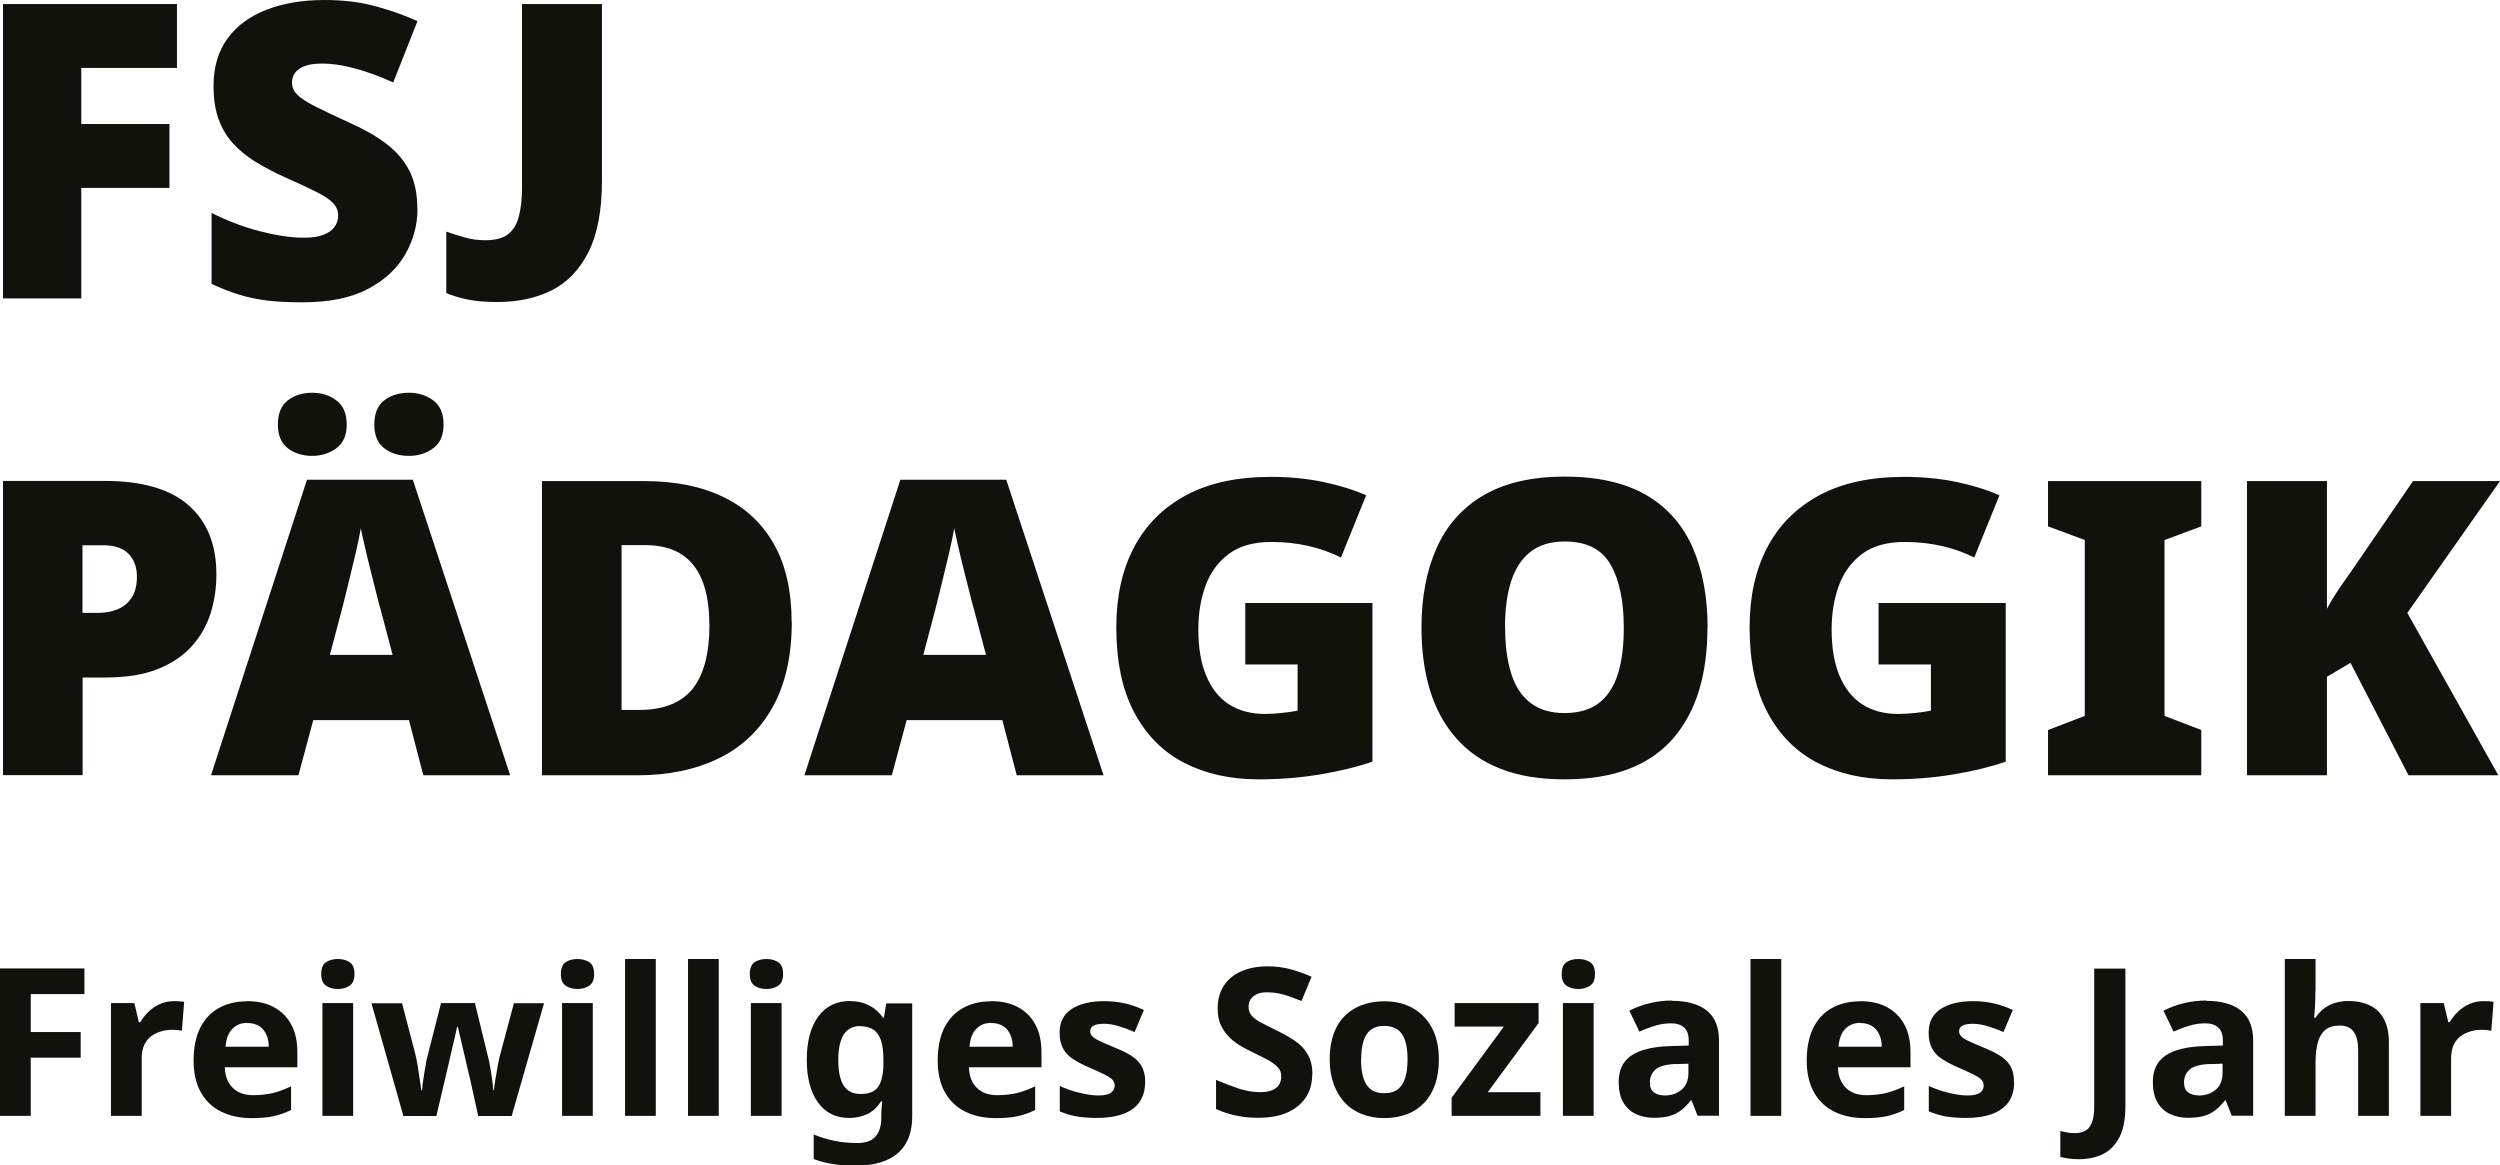
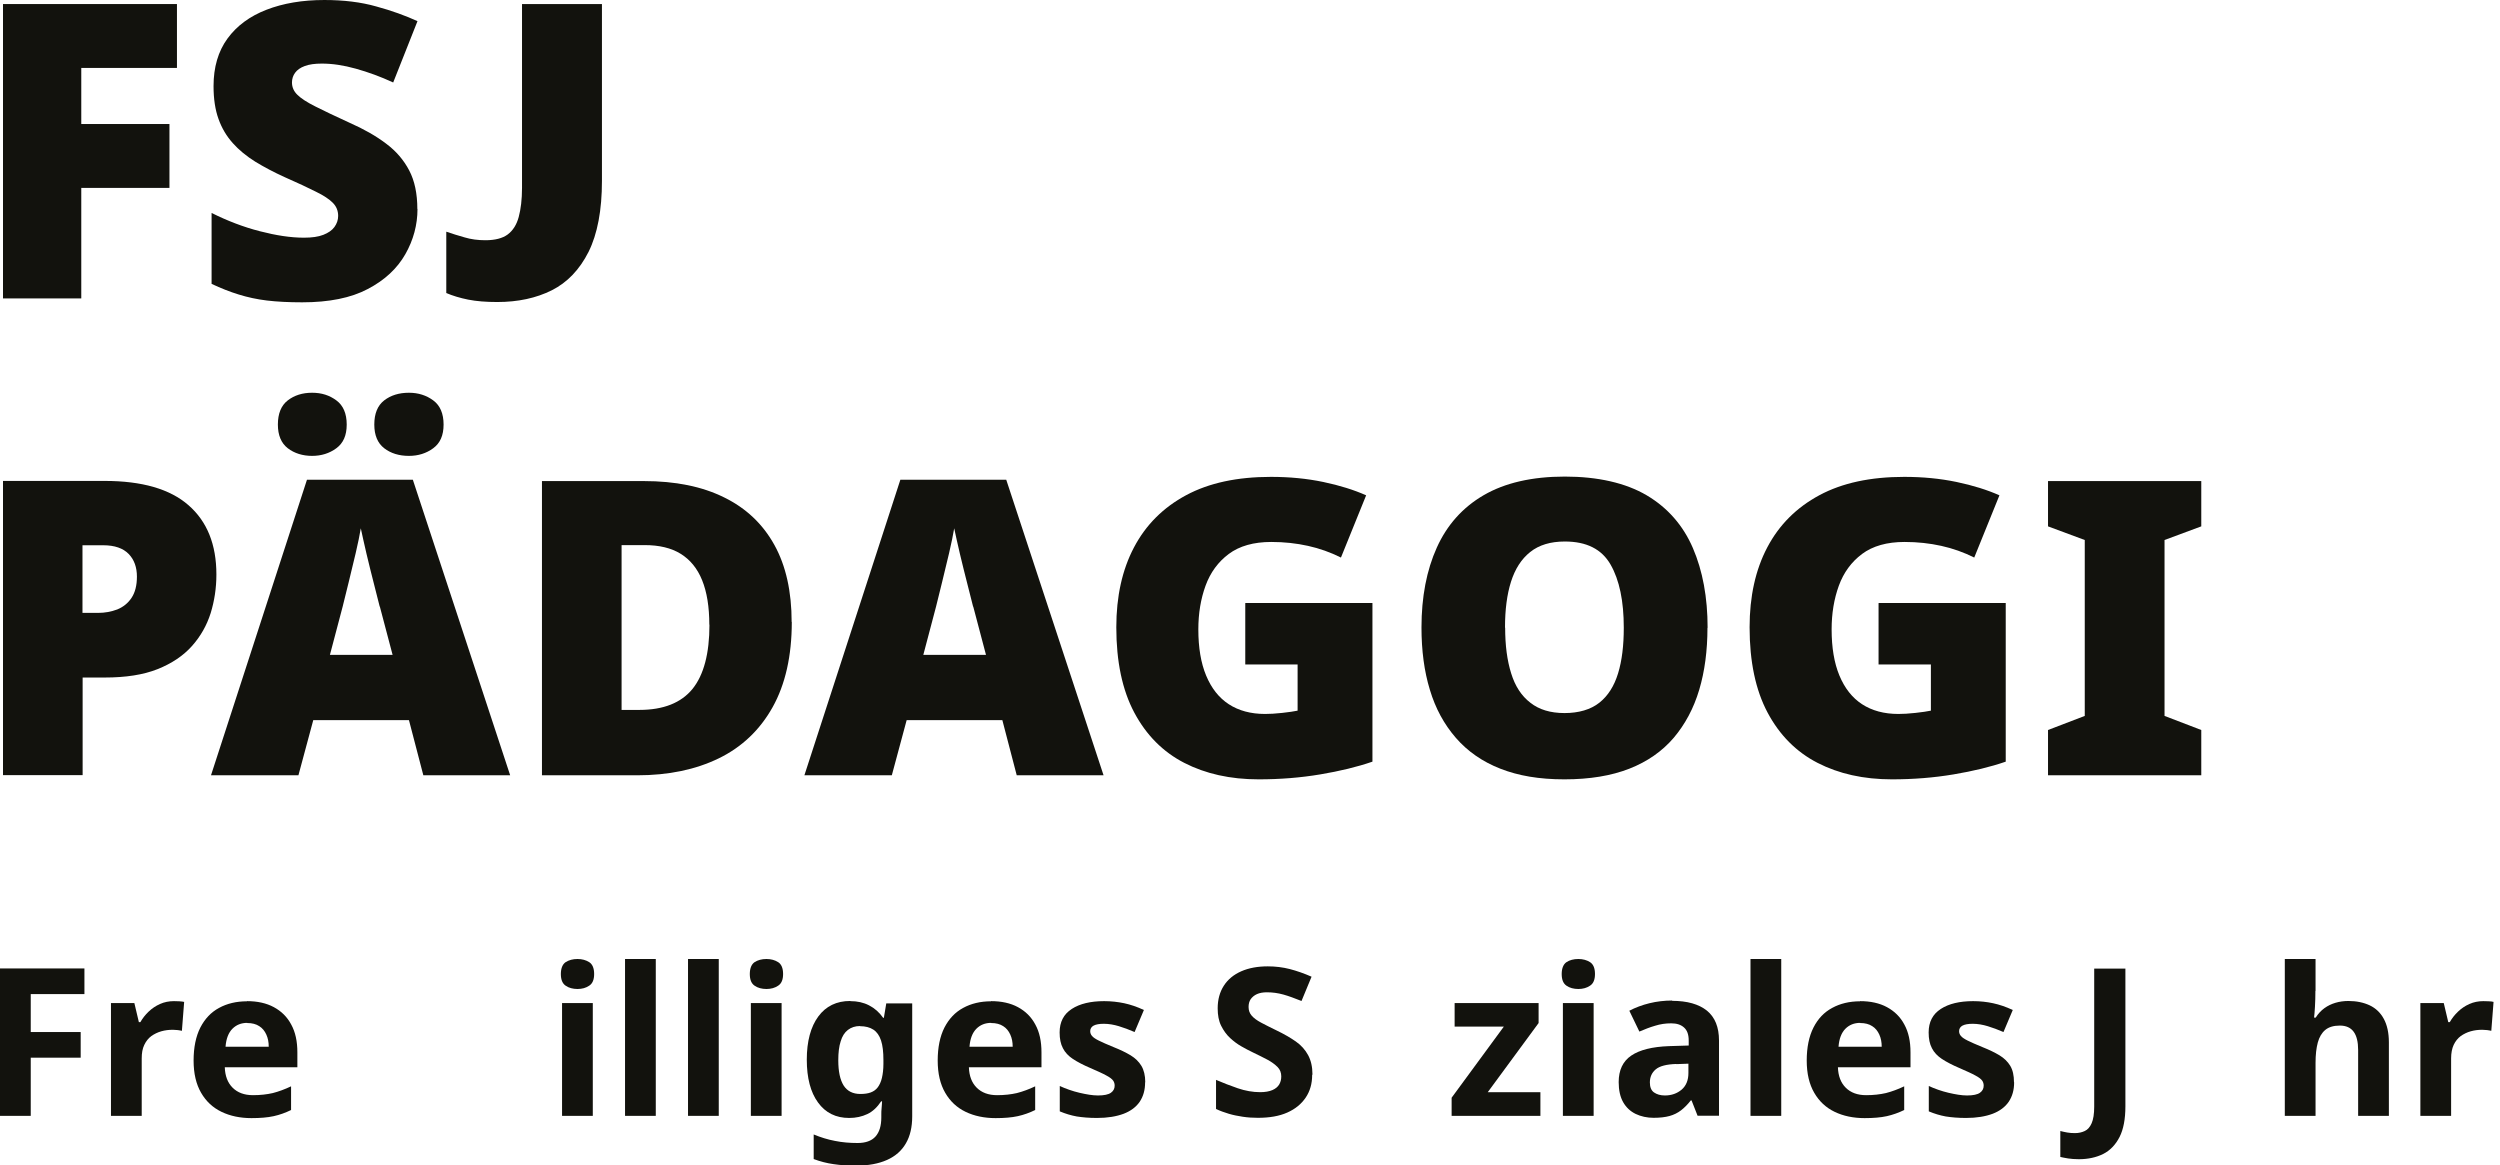
<svg xmlns="http://www.w3.org/2000/svg" id="Ebene_1" viewBox="0 0 166.71 77.71">
  <defs>
    <style>.cls-1{fill:#12120d;}</style>
  </defs>
  <path class="cls-1" d="M5.42,19.9H.2V.27h11.6v4.26h-6.38v3.74h5.88v4.26h-5.88v7.37Z" />
  <path class="cls-1" d="M27.84,13.93c0,1.06-.27,2.07-.81,3.02s-1.37,1.73-2.5,2.32c-1.13.6-2.59.89-4.38.89-.9,0-1.68-.04-2.35-.12-.67-.08-1.3-.22-1.88-.4-.59-.18-1.19-.42-1.81-.71v-4.73c1.06.53,2.13.94,3.22,1.22,1.08.28,2.06.43,2.94.43.53,0,.96-.06,1.29-.19.33-.13.58-.3.74-.52.16-.22.25-.47.25-.74,0-.35-.12-.64-.36-.88-.24-.24-.61-.49-1.13-.74-.51-.26-1.2-.58-2.06-.96-.73-.33-1.39-.68-1.98-1.04-.59-.37-1.09-.78-1.5-1.24-.41-.46-.73-.99-.95-1.61-.22-.61-.33-1.34-.33-2.19,0-1.26.31-2.32.93-3.17.62-.85,1.49-1.49,2.6-1.92,1.11-.43,2.39-.65,3.86-.65,1.28,0,2.44.14,3.46.43,1.03.28,1.94.61,2.75.98l-1.62,4.09c-.84-.39-1.67-.69-2.49-.92-.82-.23-1.57-.34-2.27-.34-.46,0-.83.05-1.13.16s-.51.26-.65.45c-.14.19-.21.41-.21.65,0,.31.12.59.36.82.24.24.64.5,1.2.78.56.28,1.32.65,2.29,1.09.95.42,1.76.88,2.43,1.39.67.5,1.18,1.1,1.54,1.79.36.69.54,1.54.54,2.57Z" />
  <path class="cls-1" d="M33.17,20.14c-.75,0-1.4-.05-1.95-.16-.55-.11-1.04-.26-1.46-.44v-4.09c.38.13.79.26,1.22.38.43.13.89.19,1.39.19.64,0,1.14-.13,1.48-.38.35-.26.6-.65.74-1.17s.22-1.17.22-1.94V.27h5.33v11.79c0,1.96-.3,3.54-.89,4.73-.6,1.19-1.42,2.05-2.46,2.57-1.04.52-2.25.78-3.63.78Z" />
  <path class="cls-1" d="M6.98,32.07c2.49,0,4.36.54,5.59,1.62,1.24,1.08,1.86,2.62,1.86,4.62,0,.9-.13,1.75-.38,2.57-.26.82-.67,1.55-1.25,2.2s-1.34,1.16-2.29,1.54c-.95.38-2.13.56-3.52.56h-1.48v6.51H.2v-19.62h6.79ZM6.87,36.36h-1.37v4.51h1.04c.46,0,.88-.08,1.28-.23.39-.16.71-.41.95-.77s.36-.83.36-1.42c0-.62-.18-1.13-.55-1.51-.37-.38-.93-.58-1.7-.58Z" />
  <path class="cls-1" d="M28.23,51.7l-.96-3.68h-6.38l-.99,3.68h-5.83l6.4-19.71h7.06l6.49,19.71h-5.8ZM18.53,28.31c0-.73.22-1.27.66-1.61.44-.34.98-.51,1.62-.51s1.16.17,1.62.51c.46.34.69.88.69,1.61s-.23,1.24-.69,1.58c-.46.34-1,.51-1.62.51s-1.18-.17-1.62-.51c-.44-.34-.66-.87-.66-1.58ZM25.32,40.45c-.09-.35-.22-.85-.38-1.5-.17-.65-.33-1.32-.5-2.02-.16-.7-.29-1.26-.38-1.7-.07.44-.19.99-.34,1.65-.16.66-.31,1.31-.47,1.95-.16.64-.29,1.18-.4,1.62l-.85,3.22h4.18l-.85-3.22ZM24.96,28.31c0-.73.22-1.27.66-1.61.44-.34.99-.51,1.65-.51.62,0,1.16.17,1.62.51.46.34.69.88.69,1.61s-.23,1.24-.69,1.58c-.46.34-1,.51-1.62.51-.66,0-1.21-.17-1.65-.51-.44-.34-.66-.87-.66-1.58Z" />
  <path class="cls-1" d="M52.8,41.47c0,2.27-.43,4.17-1.28,5.69-.85,1.52-2.05,2.66-3.59,3.41-1.54.75-3.35,1.13-5.44,1.13h-6.35v-19.62h6.79c2.11,0,3.89.36,5.36,1.09,1.47.72,2.58,1.78,3.35,3.17.77,1.39,1.15,3.11,1.15,5.14ZM47.3,41.66c0-1.19-.16-2.18-.48-2.97-.32-.79-.8-1.37-1.43-1.76s-1.43-.58-2.4-.58h-1.54v10.99h1.18c1.61,0,2.79-.47,3.55-1.4.75-.93,1.13-2.36,1.13-4.29Z" />
  <path class="cls-1" d="M67.8,51.7l-.96-3.68h-6.38l-.99,3.68h-5.83l6.4-19.71h7.06l6.49,19.71h-5.8ZM64.89,40.45c-.09-.35-.22-.85-.38-1.5-.17-.65-.33-1.32-.5-2.02-.16-.7-.29-1.26-.38-1.7-.07.44-.19.99-.34,1.65-.16.66-.31,1.31-.47,1.95-.16.64-.29,1.18-.4,1.62l-.85,3.22h4.18l-.85-3.22Z" />
  <path class="cls-1" d="M83.06,40.21h8.46v10.58c-1.01.35-2.17.63-3.48.85-1.31.22-2.68.33-4.11.33-1.89,0-3.54-.37-4.96-1.1-1.42-.73-2.53-1.85-3.33-3.35-.8-1.5-1.2-3.4-1.2-5.69,0-2.05.39-3.83,1.18-5.33.79-1.5,1.95-2.66,3.48-3.48,1.53-.82,3.41-1.22,5.65-1.22,1.23,0,2.39.11,3.49.34s2.05.53,2.86.89l-1.68,4.15c-.7-.35-1.43-.61-2.2-.78-.77-.17-1.58-.26-2.45-.26-1.17,0-2.12.27-2.83.8-.71.53-1.23,1.24-1.55,2.12-.32.88-.48,1.85-.48,2.91,0,1.21.17,2.24.52,3.08.35.84.85,1.48,1.51,1.91.66.43,1.47.65,2.42.65.31,0,.69-.02,1.14-.07.45-.05.79-.1,1.03-.15v-3.08h-3.49v-4.09Z" />
  <path class="cls-1" d="M113.86,41.86c0,1.52-.18,2.9-.55,4.14-.37,1.24-.94,2.3-1.7,3.2-.77.9-1.76,1.59-2.96,2.06s-2.64.71-4.33.71-3.07-.24-4.27-.71-2.19-1.16-2.97-2.06c-.78-.9-1.36-1.96-1.73-3.2-.38-1.24-.56-2.63-.56-4.16,0-2.03.34-3.81,1.02-5.32.68-1.51,1.72-2.68,3.13-3.5,1.41-.82,3.22-1.24,5.41-1.24s4.05.42,5.46,1.25c1.4.83,2.43,2.01,3.08,3.52.65,1.51.98,3.28.98,5.32ZM100.37,41.86c0,1.17.13,2.18.4,3.04.26.85.69,1.51,1.28,1.96.58.46,1.34.69,2.28.69s1.74-.23,2.32-.69c.58-.46.99-1.11,1.25-1.96.26-.85.38-1.86.38-3.04,0-1.78-.29-3.18-.88-4.21-.59-1.03-1.6-1.54-3.05-1.54-.95,0-1.72.23-2.31.7-.59.47-1.01,1.13-1.28,1.98-.27.85-.4,1.87-.4,3.06Z" />
  <path class="cls-1" d="M125.29,40.21h8.46v10.58c-1.01.35-2.17.63-3.48.85-1.31.22-2.68.33-4.11.33-1.89,0-3.54-.37-4.96-1.1-1.42-.73-2.53-1.85-3.33-3.35-.8-1.5-1.2-3.4-1.2-5.69,0-2.05.39-3.83,1.18-5.33s1.95-2.66,3.48-3.48c1.53-.82,3.41-1.22,5.65-1.22,1.23,0,2.39.11,3.49.34,1.1.23,2.05.53,2.86.89l-1.68,4.15c-.7-.35-1.43-.61-2.2-.78-.77-.17-1.58-.26-2.45-.26-1.17,0-2.12.27-2.83.8-.71.53-1.23,1.24-1.55,2.12-.32.88-.48,1.85-.48,2.91,0,1.21.17,2.24.52,3.08.35.84.85,1.48,1.51,1.91s1.47.65,2.42.65c.31,0,.69-.02,1.14-.07.45-.05.79-.1,1.03-.15v-3.08h-3.49v-4.09Z" />
  <path class="cls-1" d="M146.79,51.7h-10.22v-3.02l2.45-.94v-11.73l-2.45-.91v-3.02h10.22v3.02l-2.45.91v11.73l2.45.94v3.02Z" />
-   <path class="cls-1" d="M166.6,51.7h-5.99l-3.87-7.5-1.57.93v6.57h-5.33v-19.62h5.33v8.52c.22-.42.48-.85.77-1.28.29-.43.58-.84.85-1.22l4.12-6.02h5.8l-6.18,8.79,6.07,10.83Z" />
  <path class="cls-1" d="M2.05,74.41H0v-9.83h5.63v1.71h-3.58v2.53h3.33v1.71h-3.33v3.88Z" />
  <path class="cls-1" d="M11.59,66.76c.1,0,.22,0,.36.01s.25.02.33.04l-.15,1.93c-.06-.02-.16-.03-.28-.05-.12-.01-.23-.02-.32-.02-.27,0-.52.03-.77.1-.25.07-.47.18-.67.32-.2.15-.35.34-.47.59s-.17.54-.17.9v3.83h-2.05v-7.52h1.56l.3,1.27h.1c.15-.26.33-.49.55-.7.22-.21.47-.38.76-.51.29-.13.6-.19.93-.19Z" />
  <path class="cls-1" d="M16.46,66.76c.7,0,1.3.13,1.8.4.5.27.89.65,1.16,1.16.28.51.41,1.12.41,1.86v.99h-4.84c.02.58.19,1.03.52,1.36.33.33.78.5,1.36.5.49,0,.93-.05,1.32-.14.39-.1.8-.25,1.22-.45v1.58c-.37.18-.75.32-1.16.41-.41.09-.9.13-1.48.13-.75,0-1.42-.14-2-.42-.58-.28-1.03-.7-1.36-1.27-.33-.57-.5-1.28-.5-2.15s.15-1.61.45-2.2c.3-.58.71-1.02,1.25-1.31.53-.29,1.15-.44,1.86-.44ZM16.48,68.21c-.39,0-.72.13-.98.39s-.42.66-.46,1.2h2.88c0-.3-.05-.57-.16-.81-.11-.24-.26-.43-.47-.56-.21-.14-.48-.21-.8-.21Z" />
-   <path class="cls-1" d="M22.53,63.95c.3,0,.56.07.78.21s.33.41.33.79-.11.64-.33.78c-.22.15-.48.22-.78.22s-.58-.07-.79-.22c-.22-.15-.32-.41-.32-.78s.11-.65.32-.79c.22-.14.48-.21.79-.21ZM23.55,66.89v7.52h-2.05v-7.52h2.05Z" />
-   <path class="cls-1" d="M31.3,71.78c-.04-.16-.09-.39-.16-.69-.07-.31-.14-.64-.23-.99-.08-.35-.16-.68-.23-.98-.07-.3-.12-.52-.15-.65h-.05c-.03.14-.08.36-.14.65-.07.3-.14.62-.23.98-.08.35-.16.69-.23,1-.07.31-.13.55-.17.72l-.61,2.6h-2.2l-2.13-7.52h2.04l.87,3.33c.06.23.12.5.17.83s.1.63.14.93c.05.3.08.54.1.71h.06c0-.13.03-.3.05-.52.03-.22.06-.44.1-.67.04-.23.08-.44.11-.63.03-.19.06-.31.08-.38l.92-3.61h2.26l.88,3.61c.04.13.08.33.13.62s.1.57.14.87c.04.29.06.53.06.7h.05c.02-.16.05-.38.1-.68s.1-.61.16-.94c.06-.33.12-.61.19-.84l.89-3.33h2.01l-2.16,7.52h-2.23l-.58-2.63Z" />
  <path class="cls-1" d="M38.51,63.95c.3,0,.56.07.78.21s.33.41.33.79-.11.64-.33.78c-.22.15-.48.22-.78.22s-.58-.07-.79-.22c-.22-.15-.32-.41-.32-.78s.11-.65.32-.79c.22-.14.48-.21.79-.21ZM39.53,66.89v7.52h-2.05v-7.52h2.05Z" />
  <path class="cls-1" d="M43.73,74.41h-2.05v-10.46h2.05v10.46Z" />
  <path class="cls-1" d="M47.93,74.41h-2.05v-10.46h2.05v10.46Z" />
  <path class="cls-1" d="M51.11,63.95c.3,0,.56.07.78.21s.33.41.33.79-.11.64-.33.78c-.22.15-.48.22-.78.22s-.58-.07-.79-.22c-.22-.15-.32-.41-.32-.78s.11-.65.32-.79c.22-.14.48-.21.79-.21ZM52.12,66.89v7.52h-2.05v-7.52h2.05Z" />
  <path class="cls-1" d="M56.71,66.76c.46,0,.87.09,1.24.28s.68.46.94.83h.05l.16-.96h1.73v7.53c0,.72-.14,1.32-.42,1.8-.28.49-.7.86-1.26,1.11-.56.25-1.25.38-2.08.38-.53,0-1.03-.03-1.48-.1-.45-.06-.9-.18-1.33-.34v-1.64c.46.19.93.34,1.42.43.49.1.99.14,1.51.14s.93-.14,1.19-.43.39-.71.39-1.28v-.15c0-.16,0-.32.02-.48.01-.17.03-.31.03-.44h-.06c-.26.39-.56.68-.92.85s-.76.26-1.21.26c-.89,0-1.58-.34-2.08-1.03-.5-.68-.75-1.64-.75-2.86s.26-2.19.77-2.88c.51-.69,1.22-1.03,2.12-1.03ZM57.35,68.42c-.32,0-.59.09-.81.26-.22.17-.38.42-.48.76-.11.33-.16.76-.16,1.26,0,.75.12,1.31.36,1.69.24.37.61.56,1.11.56.27,0,.5-.03.69-.1.19-.07.35-.18.47-.34.12-.16.22-.37.28-.63.06-.26.1-.57.1-.94v-.25c0-.54-.05-.98-.16-1.31-.11-.33-.28-.57-.51-.72-.23-.15-.53-.23-.89-.23Z" />
  <path class="cls-1" d="M66.08,66.76c.7,0,1.3.13,1.8.4.5.27.89.65,1.16,1.16.28.51.41,1.12.41,1.86v.99h-4.84c.02.58.19,1.03.52,1.36.33.33.78.5,1.36.5.49,0,.93-.05,1.32-.14.39-.1.8-.25,1.22-.45v1.58c-.37.18-.75.32-1.16.41-.41.09-.9.13-1.48.13-.75,0-1.42-.14-2-.42-.58-.28-1.03-.7-1.36-1.27-.33-.57-.5-1.28-.5-2.15s.15-1.61.45-2.2c.3-.58.71-1.02,1.25-1.31.53-.29,1.15-.44,1.86-.44ZM66.09,68.21c-.39,0-.72.13-.98.39s-.42.66-.46,1.2h2.88c0-.3-.05-.57-.16-.81-.11-.24-.26-.43-.47-.56-.21-.14-.48-.21-.8-.21Z" />
  <path class="cls-1" d="M76.36,72.18c0,.51-.12.93-.36,1.29-.24.35-.6.62-1.07.8-.48.18-1.07.28-1.78.28-.52,0-.97-.04-1.35-.1-.38-.07-.75-.18-1.13-.34v-1.69c.4.18.84.34,1.31.45s.88.18,1.24.18c.4,0,.69-.06.86-.18.17-.12.25-.28.25-.47,0-.13-.03-.24-.1-.34-.07-.1-.22-.22-.45-.34-.23-.13-.59-.29-1.07-.5-.47-.2-.85-.4-1.16-.6-.3-.2-.53-.44-.67-.72-.15-.28-.22-.63-.22-1.05,0-.7.27-1.22.81-1.57.54-.35,1.26-.52,2.16-.52.47,0,.91.05,1.34.14.42.09.86.24,1.31.45l-.62,1.47c-.37-.16-.72-.29-1.05-.39-.33-.1-.67-.16-1-.16-.3,0-.53.04-.68.12-.15.08-.23.21-.23.37,0,.12.04.23.12.32.08.1.23.2.45.31.22.11.56.26,1,.44.43.17.8.35,1.12.54.31.19.55.42.72.7.17.28.26.65.26,1.09Z" />
  <path class="cls-1" d="M87.5,71.68c0,.58-.14,1.08-.43,1.51s-.69.76-1.23,1-1.19.35-1.96.35c-.34,0-.67-.02-1-.07-.33-.05-.64-.11-.94-.2-.3-.09-.58-.19-.85-.32v-1.94c.47.2.95.39,1.45.56.5.17,1,.26,1.49.26.34,0,.61-.05.82-.14.21-.09.36-.22.45-.37s.14-.33.14-.54c0-.25-.08-.46-.25-.63-.17-.17-.4-.34-.68-.49-.28-.15-.61-.31-.98-.49-.23-.11-.48-.24-.74-.39-.27-.15-.52-.34-.76-.56-.24-.22-.44-.5-.6-.82-.16-.32-.23-.71-.23-1.16,0-.59.14-1.09.41-1.51.27-.42.66-.74,1.16-.96.5-.22,1.09-.33,1.77-.33.51,0,1,.06,1.47.18.46.12.95.29,1.45.51l-.67,1.62c-.45-.18-.85-.33-1.21-.43-.36-.1-.72-.15-1.1-.15-.26,0-.48.04-.66.12s-.32.2-.42.34c-.1.15-.14.32-.14.52,0,.23.07.42.21.58.14.16.34.31.62.46.28.15.62.32,1.03.52.5.24.93.49,1.29.74s.63.56.82.91.29.78.29,1.29Z" />
-   <path class="cls-1" d="M95.95,70.64c0,.62-.08,1.18-.25,1.67-.17.49-.41.9-.73,1.23s-.7.59-1.15.76-.96.26-1.53.26c-.52,0-1.01-.09-1.45-.26-.45-.17-.83-.42-1.15-.76-.32-.33-.57-.75-.75-1.23-.18-.49-.27-1.04-.27-1.67,0-.83.15-1.54.44-2.11.29-.57.72-1.01,1.27-1.31.55-.3,1.2-.45,1.95-.45.71,0,1.33.15,1.87.45s.97.74,1.28,1.31c.31.57.47,1.28.47,2.11ZM90.76,70.64c0,.5.05.91.16,1.25.1.33.27.59.5.76.23.17.53.25.89.25s.66-.08.89-.25c.22-.17.39-.42.5-.76.11-.33.16-.75.16-1.25s-.05-.91-.16-1.24c-.1-.33-.27-.58-.5-.74-.23-.16-.53-.25-.89-.25-.54,0-.93.19-1.18.56-.24.37-.36.93-.36,1.67Z" />
  <path class="cls-1" d="M102.73,74.41h-5.93v-1.21l3.48-4.74h-3.28v-1.57h5.6v1.33l-3.39,4.61h3.51v1.57Z" />
  <path class="cls-1" d="M105.25,63.95c.3,0,.56.07.78.21.22.14.33.41.33.79s-.11.64-.33.78c-.22.15-.48.22-.78.22s-.58-.07-.79-.22c-.22-.15-.32-.41-.32-.78s.11-.65.32-.79.48-.21.79-.21ZM106.27,66.89v7.52h-2.05v-7.52h2.05Z" />
  <path class="cls-1" d="M111.5,66.74c1.01,0,1.78.22,2.32.65.54.44.81,1.1.81,2v5.01h-1.43l-.4-1.02h-.05c-.21.27-.43.49-.65.66s-.48.3-.77.38c-.29.08-.65.12-1.07.12s-.84-.09-1.19-.26c-.35-.17-.63-.43-.83-.78-.2-.35-.3-.8-.3-1.34,0-.8.28-1.39.84-1.77.56-.38,1.4-.59,2.52-.63l1.31-.04v-.33c0-.4-.1-.68-.31-.87s-.49-.28-.86-.28-.72.05-1.07.16c-.35.1-.7.24-1.05.39l-.67-1.39c.4-.21.85-.38,1.34-.5.49-.12,1-.18,1.53-.18ZM111.79,70.95c-.66.02-1.12.14-1.38.36-.26.22-.39.51-.39.87,0,.31.09.54.28.67s.42.2.72.2c.44,0,.81-.13,1.12-.39.3-.26.45-.63.45-1.11v-.62l-.8.03Z" />
  <path class="cls-1" d="M118.78,74.41h-2.05v-10.46h2.05v10.46Z" />
  <path class="cls-1" d="M124.03,66.76c.7,0,1.3.13,1.8.4.5.27.89.65,1.16,1.16.28.51.41,1.12.41,1.86v.99h-4.84c.02.58.19,1.03.52,1.36.33.33.78.5,1.36.5.49,0,.93-.05,1.32-.14.39-.1.8-.25,1.22-.45v1.58c-.37.18-.76.32-1.16.41-.41.09-.9.13-1.48.13-.75,0-1.42-.14-2-.42-.58-.28-1.03-.7-1.36-1.27-.33-.57-.5-1.28-.5-2.15s.15-1.61.45-2.2.71-1.02,1.25-1.31c.53-.29,1.15-.44,1.86-.44ZM124.04,68.21c-.39,0-.72.13-.98.39s-.42.66-.46,1.2h2.88c0-.3-.05-.57-.16-.81-.11-.24-.26-.43-.47-.56-.21-.14-.48-.21-.8-.21Z" />
  <path class="cls-1" d="M134.31,72.18c0,.51-.12.93-.36,1.29-.24.35-.6.62-1.07.8-.48.18-1.07.28-1.78.28-.52,0-.97-.04-1.35-.1-.38-.07-.75-.18-1.13-.34v-1.69c.4.18.84.34,1.31.45s.88.18,1.24.18c.4,0,.69-.06.86-.18.17-.12.25-.28.25-.47,0-.13-.03-.24-.1-.34-.07-.1-.22-.22-.45-.34-.23-.13-.59-.29-1.07-.5-.47-.2-.85-.4-1.16-.6-.3-.2-.53-.44-.67-.72-.15-.28-.22-.63-.22-1.05,0-.7.27-1.22.81-1.57.54-.35,1.26-.52,2.16-.52.47,0,.91.05,1.33.14.42.09.86.24,1.31.45l-.62,1.47c-.37-.16-.72-.29-1.05-.39-.33-.1-.67-.16-1-.16-.3,0-.53.04-.68.12s-.23.21-.23.37c0,.12.04.23.12.32.08.1.23.2.45.31.22.11.56.26,1,.44.43.17.8.35,1.12.54.31.19.55.42.72.7.17.28.25.65.25,1.09Z" />
  <path class="cls-1" d="M138.61,77.3c-.27,0-.5-.02-.7-.05-.2-.03-.38-.07-.52-.1v-1.73c.15.04.3.07.46.1s.33.04.52.04c.24,0,.46-.05.65-.14.2-.09.35-.27.46-.52s.17-.62.17-1.1v-9.21h2.08v9.19c0,.84-.13,1.53-.39,2.04s-.63.9-1.09,1.13-1.01.35-1.62.35Z" />
-   <path class="cls-1" d="M147.12,66.74c1.01,0,1.78.22,2.32.65.54.44.81,1.1.81,2v5.01h-1.43l-.4-1.02h-.05c-.21.27-.43.49-.65.66s-.48.3-.77.38c-.29.08-.65.12-1.07.12s-.84-.09-1.19-.26c-.35-.17-.63-.43-.83-.78-.2-.35-.3-.8-.3-1.34,0-.8.28-1.39.84-1.77.56-.38,1.4-.59,2.52-.63l1.31-.04v-.33c0-.4-.1-.68-.31-.87s-.49-.28-.86-.28-.72.05-1.07.16c-.35.1-.7.24-1.05.39l-.67-1.39c.4-.21.85-.38,1.34-.5.49-.12,1-.18,1.53-.18ZM147.41,70.95c-.66.02-1.12.14-1.38.36-.26.22-.39.51-.39.87,0,.31.09.54.28.67s.42.2.72.2c.44,0,.81-.13,1.12-.39.3-.26.45-.63.45-1.11v-.62l-.8.03Z" />
  <path class="cls-1" d="M154.4,66.08c0,.37-.01.72-.03,1.06-.02.34-.04.58-.06.72h.11c.16-.26.36-.47.58-.63.22-.16.47-.28.74-.36.27-.08.56-.12.86-.12.54,0,1.01.1,1.42.29.4.19.72.49.94.9.22.4.34.93.34,1.57v4.9h-2.05v-4.39c0-.54-.1-.95-.3-1.22-.2-.27-.5-.41-.92-.41s-.74.1-.97.29c-.23.19-.4.47-.5.84s-.15.82-.15,1.35v3.54h-2.05v-10.46h2.05v2.13Z" />
  <path class="cls-1" d="M165.59,66.76c.1,0,.22,0,.36.01.14,0,.25.02.33.04l-.15,1.93c-.06-.02-.16-.03-.28-.05-.12-.01-.23-.02-.32-.02-.27,0-.52.03-.77.1-.25.07-.47.18-.67.32-.2.15-.35.34-.47.59-.11.24-.17.54-.17.9v3.83h-2.05v-7.52h1.56l.3,1.27h.1c.15-.26.33-.49.55-.7.22-.21.47-.38.76-.51.29-.13.6-.19.93-.19Z" />
</svg>